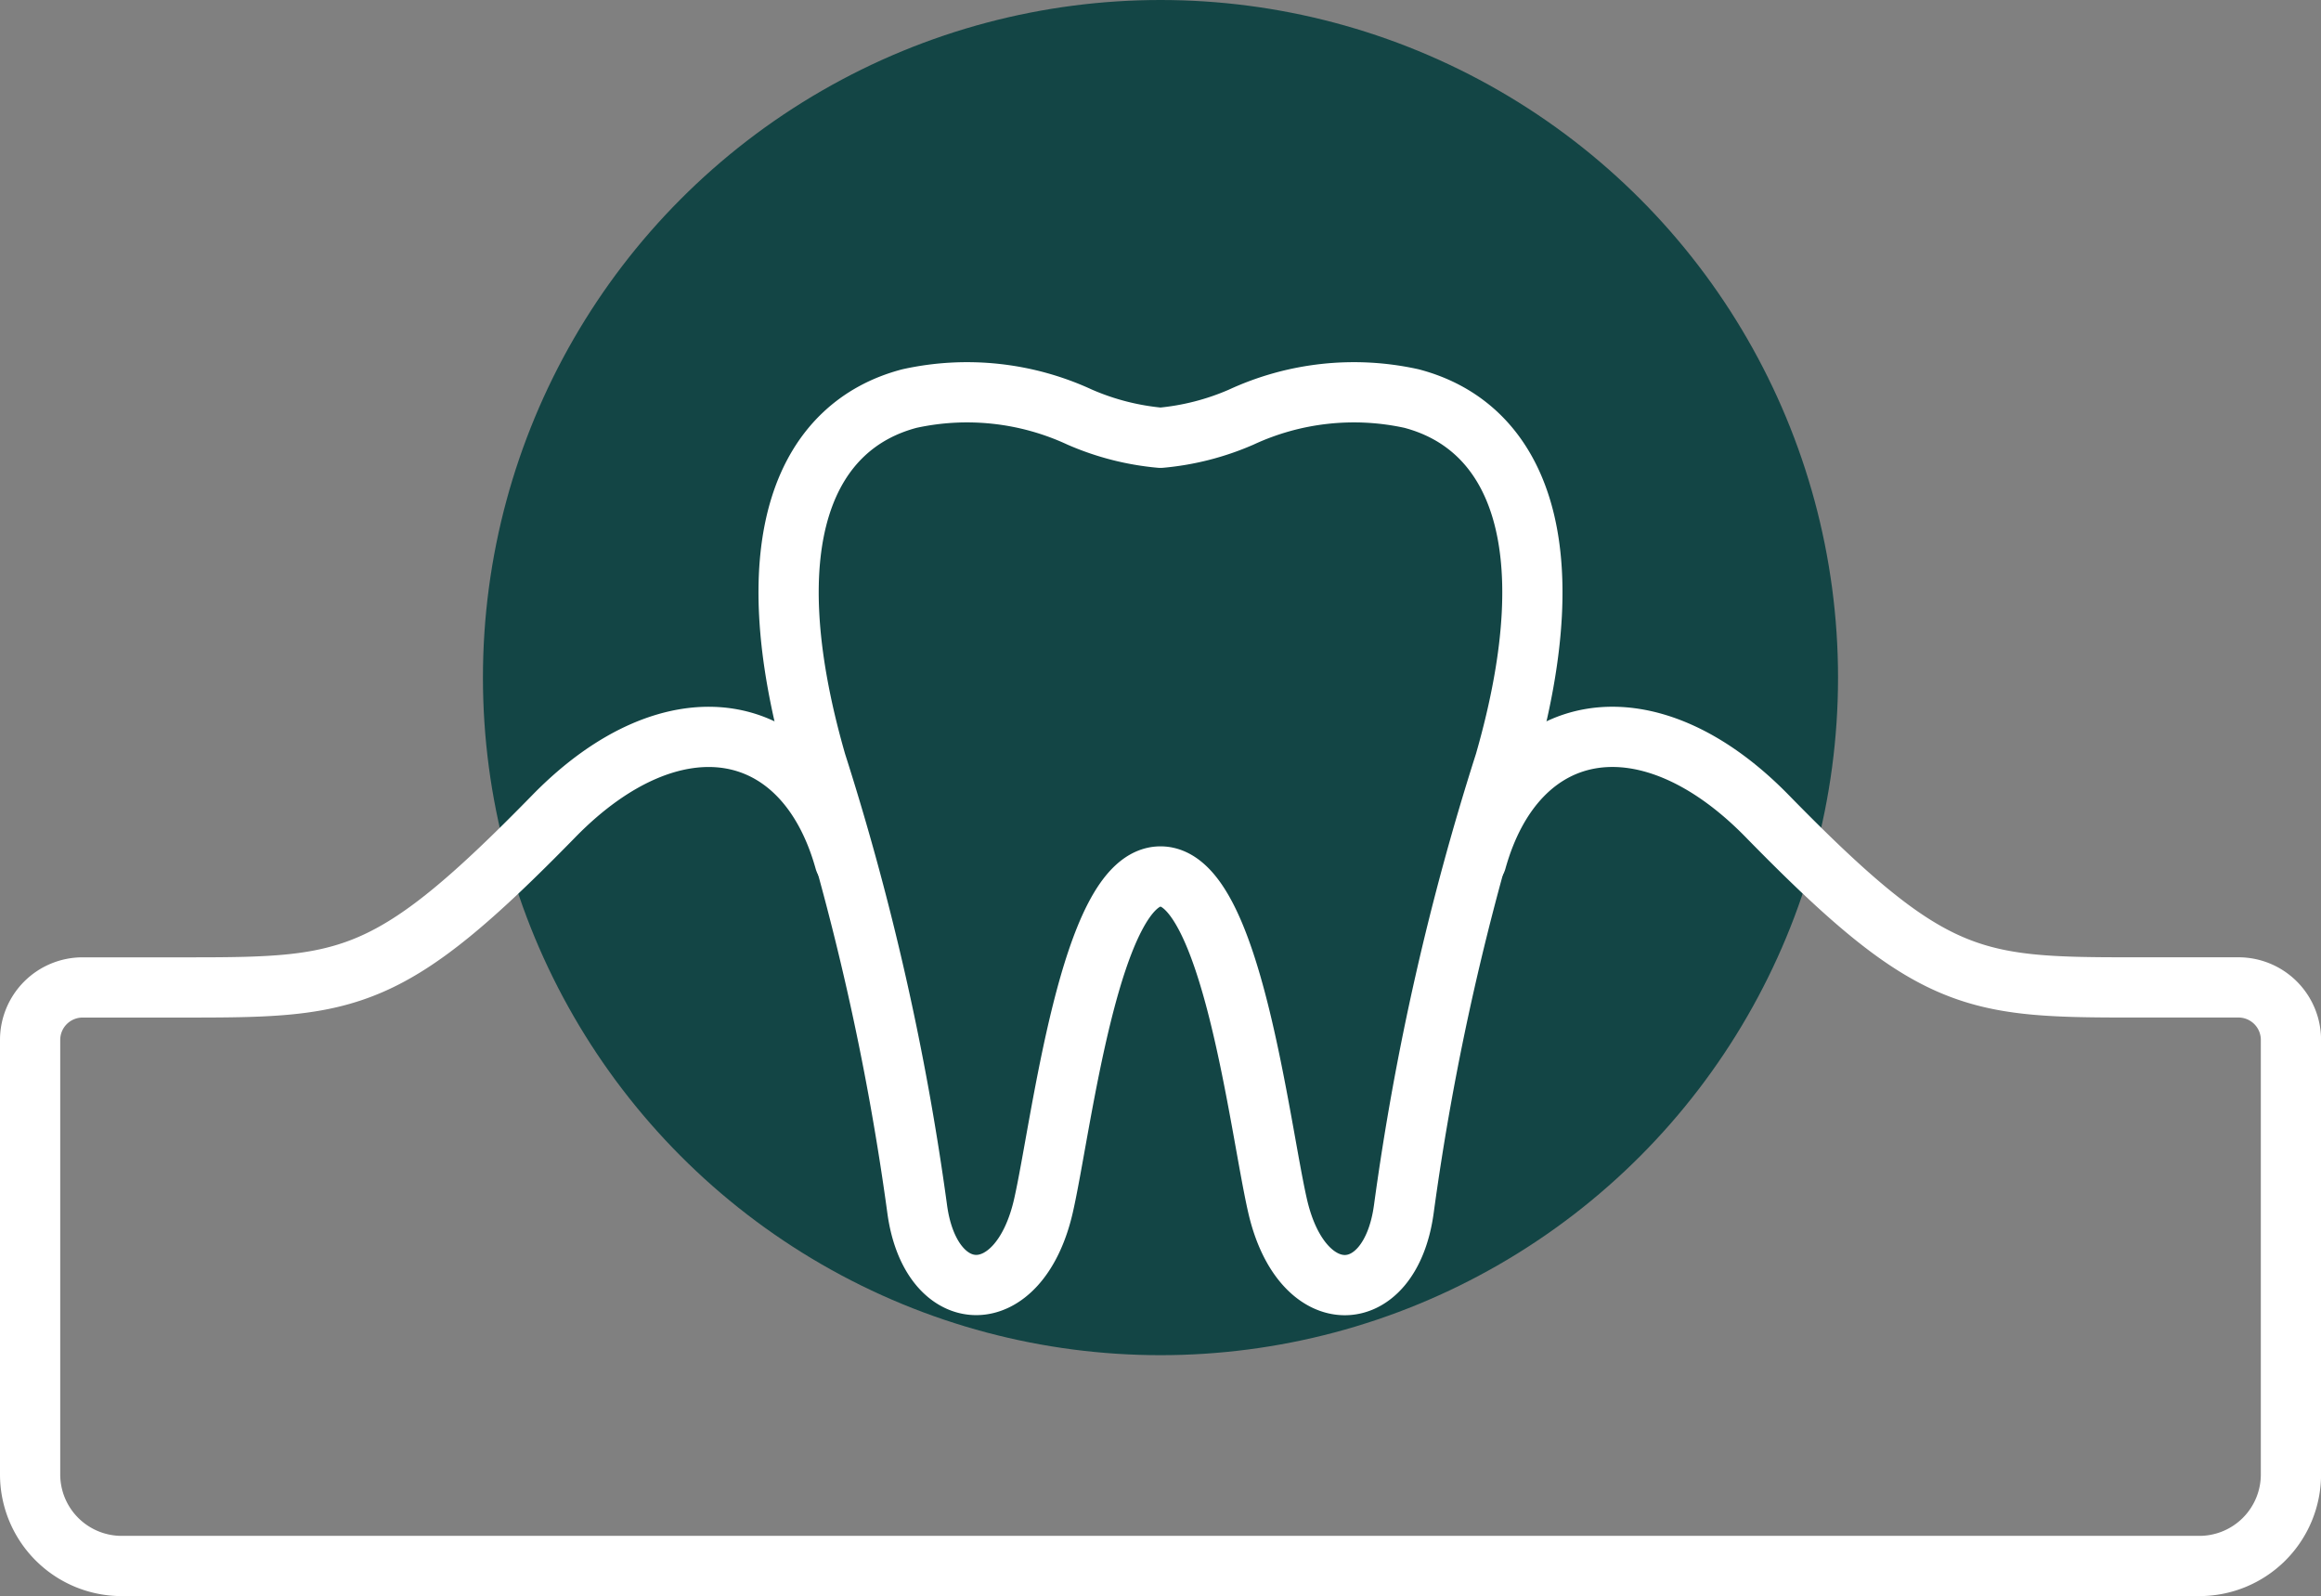
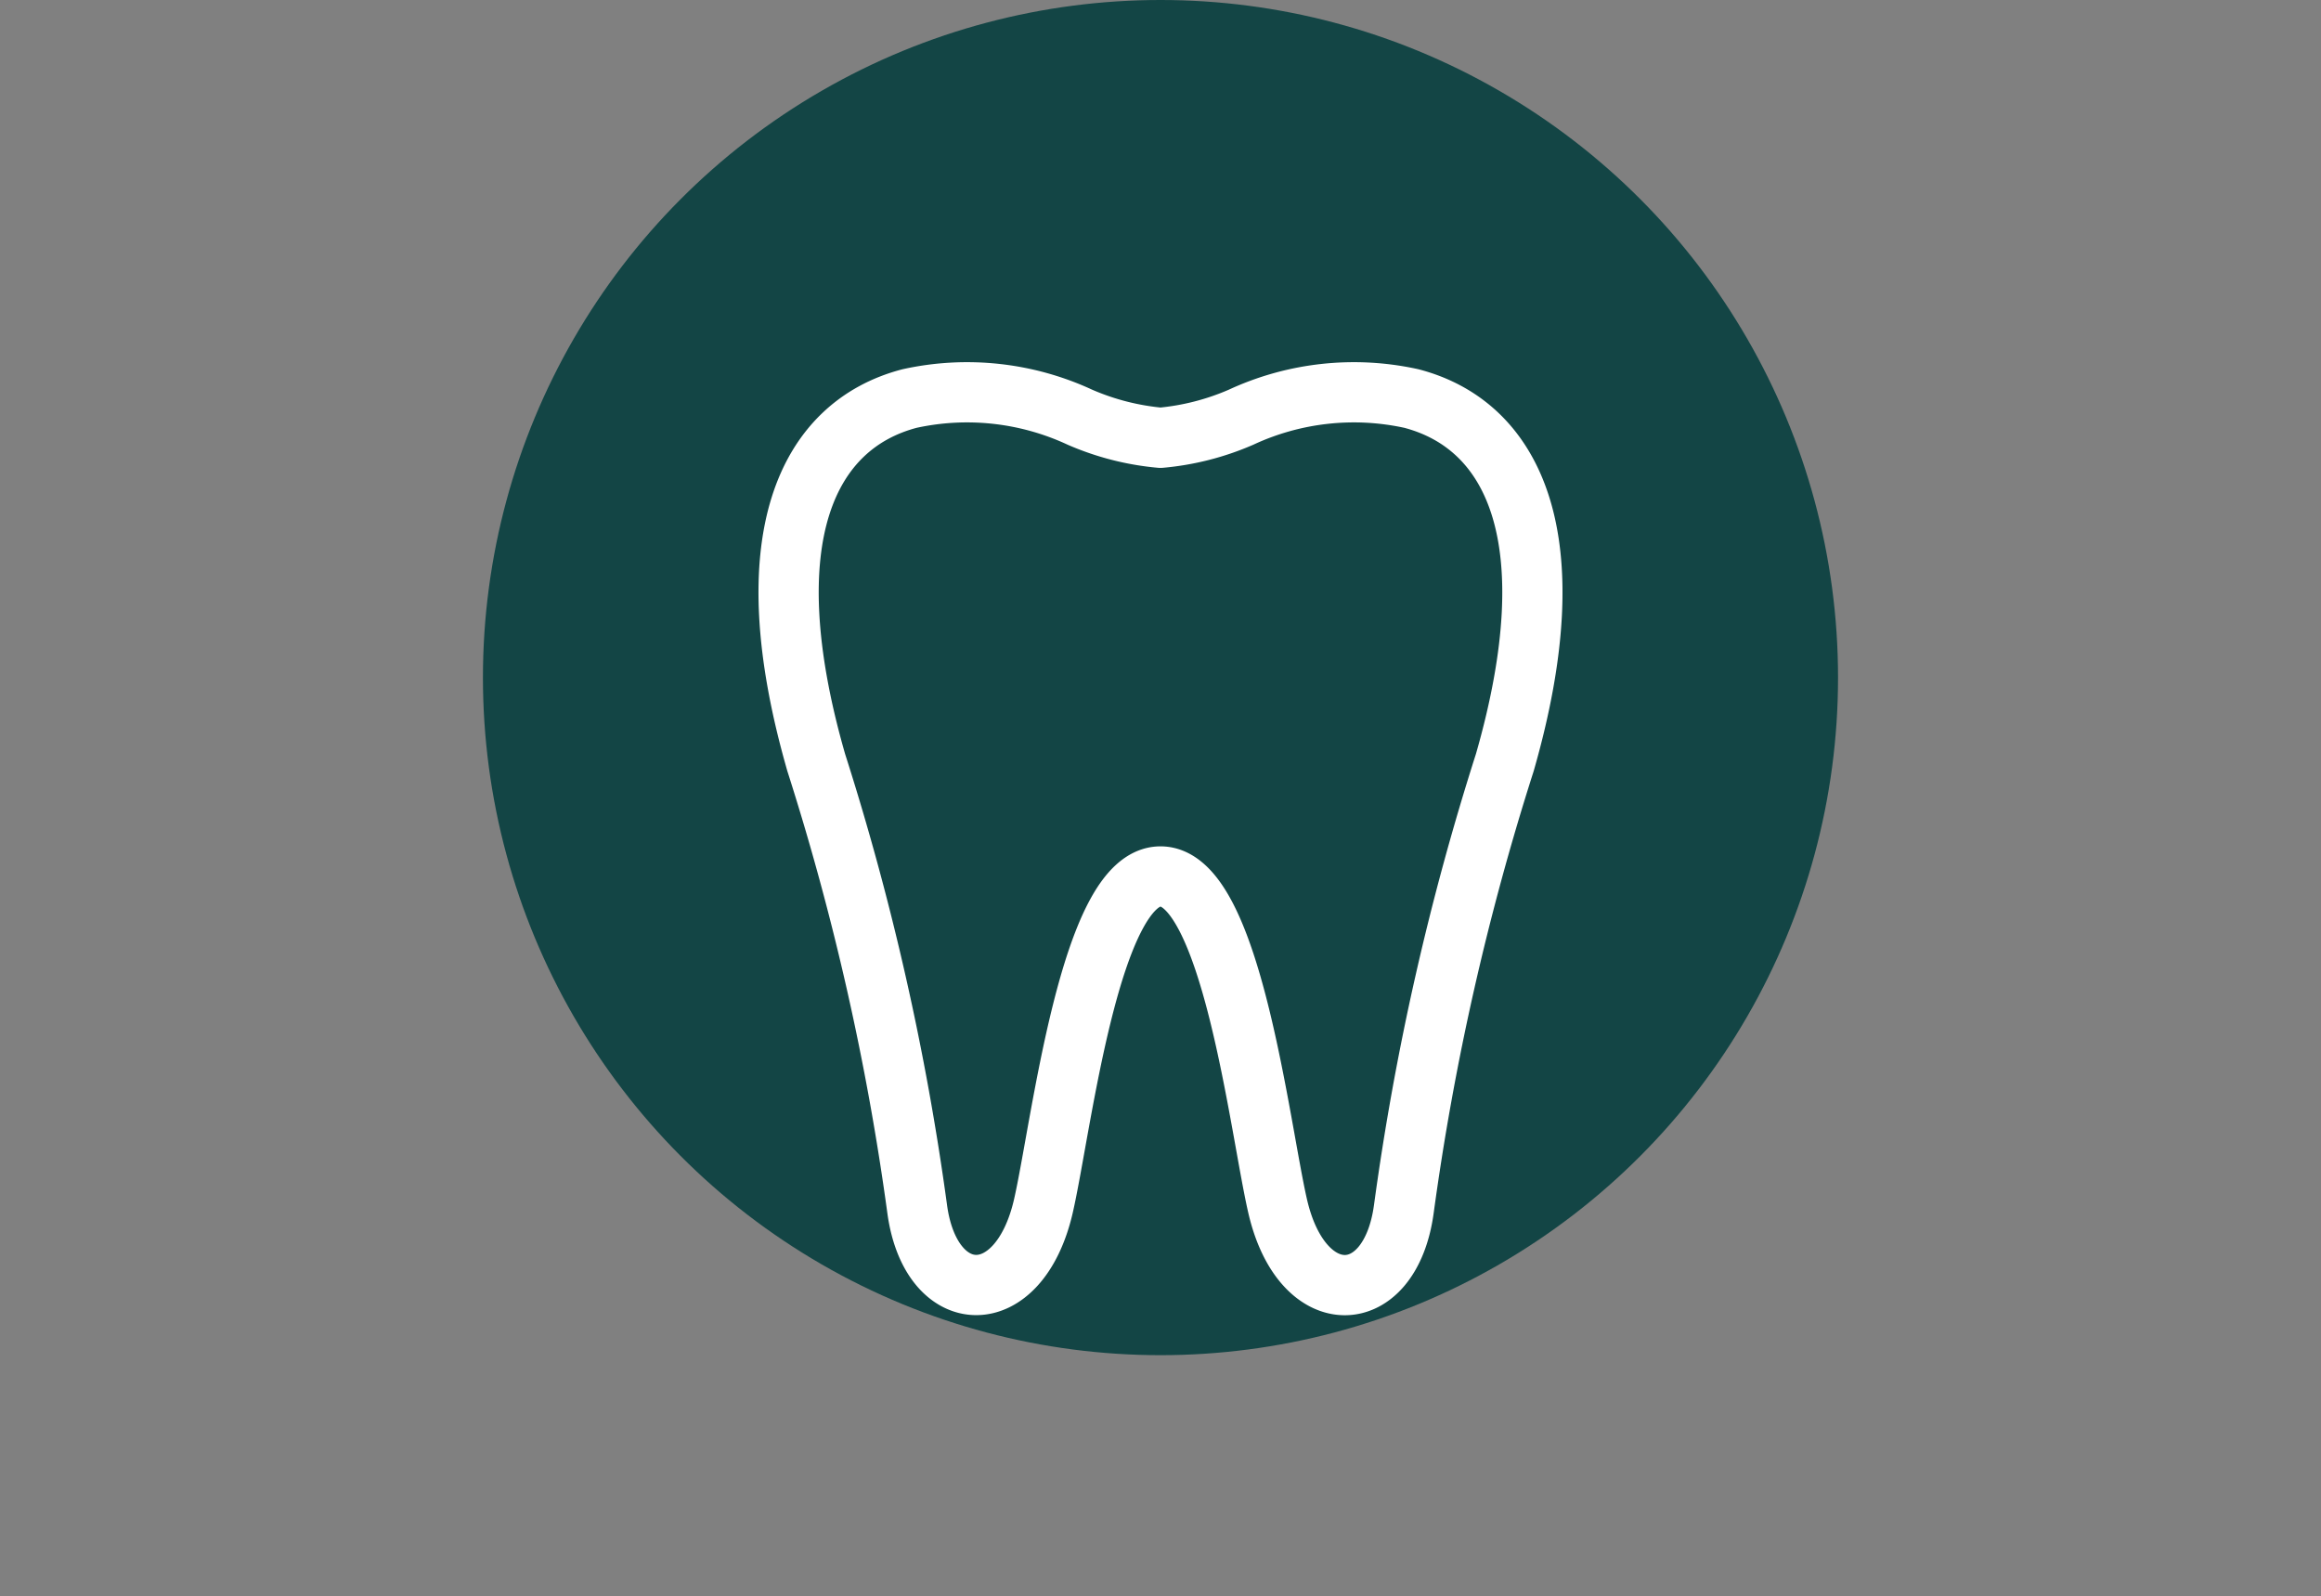
<svg xmlns="http://www.w3.org/2000/svg" width="77.075" height="53" viewBox="0 0 77.075 53">
  <rect x="0" y="0" width="77.075" height="53" fill="#808080" stroke="none" />
  <g id="Group_331" data-name="Group 331" transform="translate(-519.963 -944)">
    <circle id="Ellipse_12" data-name="Ellipse 12" cx="22.5" cy="22.5" r="22.5" transform="translate(536 944)" fill="#134545" />
    <g id="Group_300" data-name="Group 300" transform="translate(520.532 956.569)">
      <g id="Group_301" data-name="Group 301" transform="translate(0.431 0.431)">
-         <path id="Path_2128" data-name="Path 2128" d="M50.366,86.367c1.332-4.762,5.674-5.546,9.656-1.47,5.408,5.534,6.765,5.687,12.048,5.687h3.6a1.743,1.743,0,0,1,1.743,1.743v14.427a3.041,3.041,0,0,1-3.042,3.042H5.378a3.041,3.041,0,0,1-3.042-3.042V92.328a1.743,1.743,0,0,1,1.743-1.743h3.6c5.284,0,6.641-.153,12.048-5.687,3.982-4.076,8.324-3.292,9.656,1.47" transform="translate(-2.336 -70.796)" fill="none" stroke="#fff" stroke-linecap="round" stroke-linejoin="round" stroke-width="2" />
        <path id="Path_2129" data-name="Path 2129" d="M198.565,2.57a8.9,8.9,0,0,0-5.659.62,8.636,8.636,0,0,1-2.675.683,8.636,8.636,0,0,1-2.675-.683,8.9,8.9,0,0,0-5.659-.62c-3.386.888-5.242,4.624-3.1,12.08a87.444,87.444,0,0,1,3.356,14.842c.456,3.321,3.375,3.417,4.188-.1.6-2.605,1.543-10.952,3.891-10.952s3.289,8.347,3.891,10.952c.813,3.522,3.732,3.425,4.188.1a87.445,87.445,0,0,1,3.356-14.842C203.807,7.194,201.952,3.458,198.565,2.57Z" transform="translate(-152.694 -2.336)" fill="none" stroke="#fff" stroke-linecap="round" stroke-linejoin="round" stroke-width="2" />
      </g>
    </g>
  </g>
</svg>